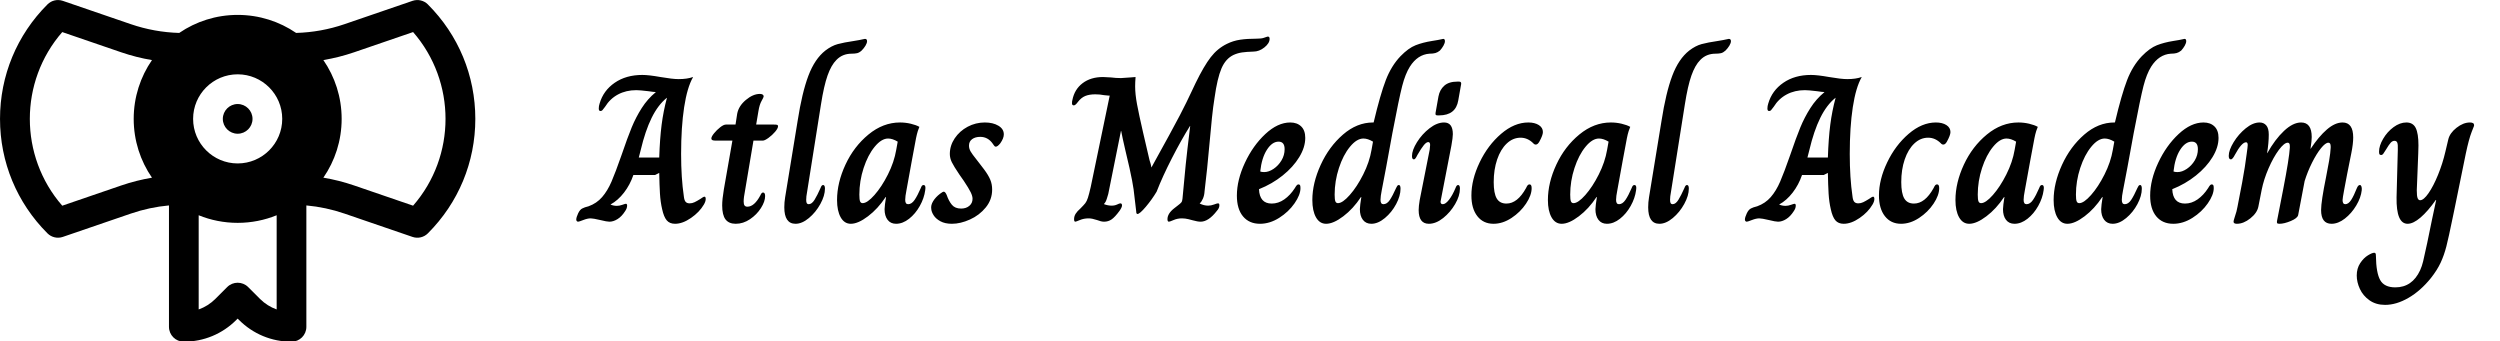
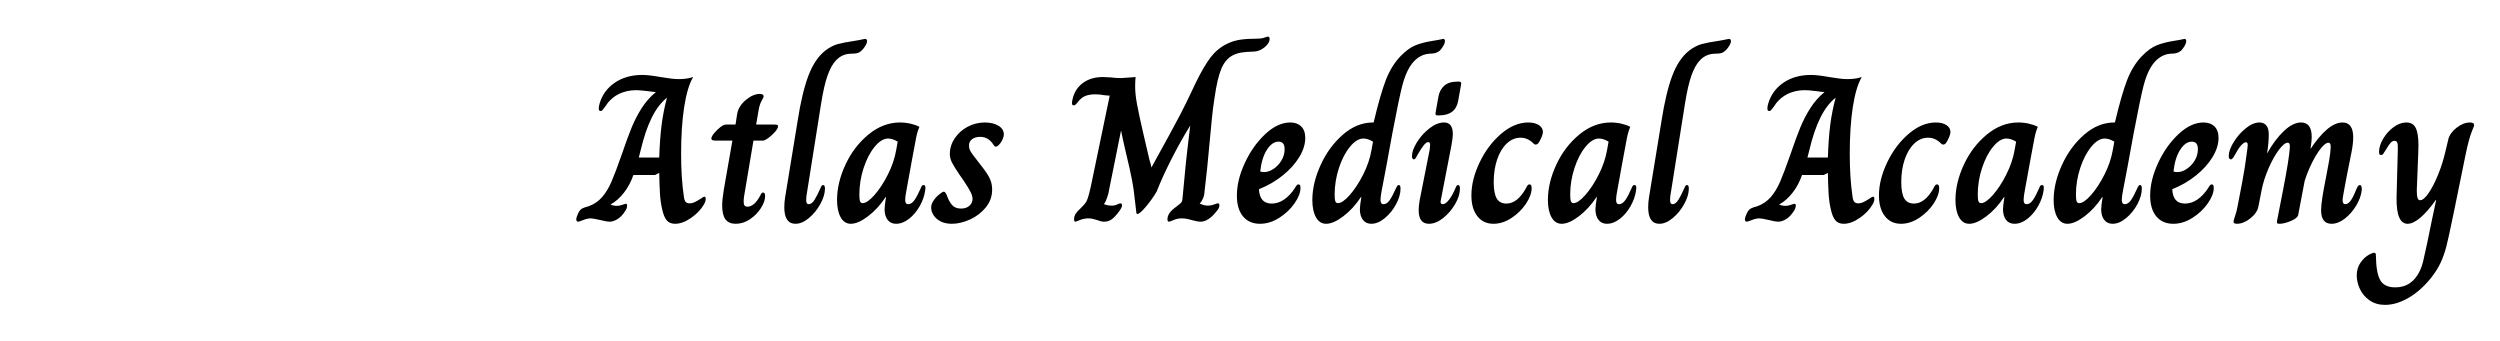
<svg xmlns="http://www.w3.org/2000/svg" baseProfile="full" height="28" version="1.1" viewBox="0 0 205 28" width="205">
  <defs />
  <g transform="translate(-0.811, -6.289)">
-     <path d="M 88.414,16.379 C 87.605,15.57 86.402,15.289 85.32,15.66 L 71.578,20.371 C 68.422,21.453 65.137,22.047 61.805,22.141 C 58.438,19.844 54.375,18.5 50,18.5 C 45.624,18.5 41.562,19.844 38.195,22.141 C 34.863,22.047 31.581,21.453 28.421,20.371 L 14.679,15.66 C 13.593,15.289 12.394,15.567 11.586,16.379 C 5.402,22.559 2,30.77 2,39.5 C 2,48.23 5.402,56.441 11.586,62.621 C 12.394,63.43 13.597,63.711 14.679,63.34 L 28.421,58.629 C 30.925,57.769 33.503,57.219 36.124,56.98 L 36.124,81.5 C 36.124,83.157 37.468,84.5 39.124,84.5 C 43.132,84.5 46.898,82.942 49.729,80.106 L 49.999,79.84 L 50.269,80.11 C 53.101,82.942 56.87,84.504 60.874,84.504 C 62.53,84.504 63.874,83.161 63.874,81.504 L 63.874,56.981 C 66.495,57.22 69.073,57.77 71.577,58.63 L 85.319,63.341 C 86.401,63.712 87.604,63.434 88.412,62.622 C 94.596,56.442 97.998,48.231 97.998,39.501 C 97.998,30.771 94.596,22.56 88.412,16.38 L 88.414,16.379 M 32.691,51.379 C 30.586,51.731 28.507,52.258 26.476,52.953 L 14.57,57.035 C 5.84,47.019 5.84,31.984 14.57,21.969 L 26.476,26.051 C 28.507,26.747 30.586,27.274 32.691,27.625 C 30.363,31.004 29,35.094 29,39.5 C 29,43.907 30.363,47.996 32.691,51.379 L 32.691,51.379 M 57.875,77.988 C 56.625,77.547 55.477,76.828 54.512,75.863 L 52.121,73.472 C 50.949,72.3 49.051,72.3 47.879,73.472 L 45.488,75.863 C 44.523,76.828 43.375,77.547 42.125,77.988 L 42.125,58.965 C 44.559,59.953 47.215,60.5 50.0,60.5 C 52.785,60.5 55.441,59.953 57.875,58.965 L 57.875,77.988 M 50.0,48.5 C 45.035,48.5 41.0,44.465 41.0,39.5 C 41.0,34.535 45.035,30.5 50.0,30.5 C 54.965,30.5 59.0,34.535 59.0,39.5 C 59.0,44.465 54.965,48.5 50.0,48.5 M 85.43,57.031 L 73.524,52.949 C 71.493,52.254 69.415,51.726 67.309,51.375 C 69.637,47.996 71.001,43.906 71.001,39.5 C 71.001,35.094 69.637,31.004 67.309,27.621 C 69.415,27.269 71.493,26.742 73.524,26.047 L 85.43,21.965 C 94.164,31.985 94.164,47.016 85.43,57.031 L 85.43,57.031 M 53,39.5 C 53,41.152 51.652,42.5 50,42.5 C 48.348,42.5 47,41.152 47,39.5 C 47,37.848 48.348,36.5 50,36.5 C 51.652,36.5 53,37.848 53,39.5" fill="rgb(0,0,0)" transform="scale(0.406)" />
-     <path d="M6.154 14.154Q6.017 13.573 5.974 12.872Q5.932 12.171 5.915 11.179L5.573 11.35H3.795Q3.521 12.154 3.026 12.795Q2.53 13.436 1.932 13.761V13.778Q2.171 13.88 2.444 13.88Q2.65 13.88 2.889 13.795Q3.128 13.709 3.179 13.709Q3.282 13.709 3.282 13.863Q3.282 14.085 3.111 14.325Q2.838 14.752 2.496 14.966Q2.154 15.179 1.829 15.179Q1.624 15.179 1.077 15.043Q0.496 14.906 0.291 14.906Q0.034 14.906 -0.316 15.043Q-0.667 15.179 -0.735 15.179Q-0.803 15.179 -0.846 15.128Q-0.889 15.077 -0.889 15.009Q-0.889 14.821 -0.735 14.496Q-0.581 14.171 -0.376 14.085Q-0.222 14 0.12 13.915Q0.786 13.675 1.231 13.162Q1.675 12.65 2.0 11.897Q2.325 11.145 2.821 9.726Q3.316 8.274 3.658 7.444Q4.0 6.615 4.479 5.863Q4.957 5.111 5.624 4.564V4.547Q5.47 4.547 5.026 4.479Q4.308 4.393 4.034 4.393Q3.197 4.393 2.538 4.744Q1.88 5.094 1.47 5.761Q1.316 5.966 1.256 6.034Q1.197 6.103 1.094 6.103Q0.957 6.103 0.957 5.897Q0.957 5.692 1.026 5.487Q1.333 4.427 2.265 3.786Q3.197 3.145 4.53 3.145Q5.06 3.145 6.017 3.316Q7.009 3.487 7.504 3.487Q8.205 3.487 8.684 3.316V3.333Q8.205 4.171 7.957 5.795Q7.709 7.419 7.709 9.624Q7.709 11.59 7.932 13.094Q7.966 13.419 8.077 13.547Q8.188 13.675 8.41 13.675Q8.615 13.675 8.812 13.581Q9.009 13.487 9.282 13.316Q9.538 13.128 9.624 13.128Q9.726 13.128 9.726 13.316Q9.726 13.521 9.573 13.778Q9.214 14.393 8.521 14.872Q7.829 15.35 7.214 15.35Q6.769 15.35 6.53 15.068Q6.291 14.786 6.154 14.154ZM5.915 9.915Q5.966 8.359 6.111 7.231Q6.256 6.103 6.547 5.026H6.53Q5.812 5.607 5.291 6.667Q4.769 7.726 4.393 9.316L4.239 9.915Z M11.077 13.846Q11.077 13.35 11.214 12.53L11.915 8.53H10.53Q10.342 8.53 10.265 8.487Q10.188 8.444 10.188 8.359Q10.188 8.205 10.41 7.932Q10.632 7.658 10.915 7.436Q11.197 7.214 11.385 7.214H12.171L12.308 6.325Q12.427 5.692 13.017 5.197Q13.607 4.701 14.171 4.701Q14.308 4.701 14.393 4.752Q14.479 4.803 14.479 4.906Q14.479 4.974 14.308 5.274Q14.137 5.573 14.051 6.103L13.863 7.214H15.316Q15.521 7.214 15.59 7.239Q15.658 7.265 15.658 7.35Q15.658 7.521 15.419 7.803Q15.179 8.085 14.872 8.308Q14.564 8.53 14.41 8.53H13.641L12.957 12.598Q12.838 13.197 12.838 13.521Q12.838 13.761 12.915 13.855Q12.991 13.949 13.145 13.949Q13.709 13.949 14.205 13.026Q14.256 12.906 14.308 12.846Q14.359 12.786 14.427 12.786Q14.598 12.786 14.598 13.077Q14.598 13.521 14.256 14.06Q13.915 14.598 13.359 14.974Q12.803 15.35 12.188 15.35Q11.624 15.35 11.35 14.991Q11.077 14.632 11.077 13.846Z M16.171 14Q16.171 13.59 16.239 13.179L17.265 6.906Q17.624 4.598 18.145 3.214Q18.667 1.829 19.538 1.145Q20.051 0.752 20.556 0.615Q21.06 0.479 21.88 0.359Q22.41 0.274 22.573 0.231Q22.735 0.188 22.786 0.188Q22.957 0.188 22.957 0.376Q22.957 0.53 22.829 0.744Q22.701 0.957 22.513 1.145Q22.325 1.316 22.145 1.359Q21.966 1.402 21.692 1.402Q20.94 1.402 20.444 1.915Q20.017 2.342 19.718 3.188Q19.419 4.034 19.179 5.556L17.983 13.094Q17.966 13.214 17.966 13.385Q17.966 13.59 18.017 13.667Q18.068 13.744 18.171 13.744Q18.427 13.744 18.65 13.385Q18.872 13.026 19.145 12.41Q19.179 12.308 19.231 12.239Q19.282 12.171 19.35 12.171Q19.504 12.171 19.504 12.462Q19.504 13.043 19.128 13.726Q18.752 14.41 18.188 14.88Q17.624 15.35 17.094 15.35Q16.171 15.35 16.171 14Z M20.496 13.402Q20.496 11.983 21.188 10.496Q21.88 9.009 23.077 8.026Q24.274 7.043 25.658 7.043Q26.103 7.043 26.538 7.145Q26.974 7.248 27.248 7.402Q27.094 7.778 27.043 8.017Q26.991 8.256 26.974 8.325Q26.855 8.94 26.624 10.197Q26.393 11.453 26.188 12.598Q26.085 13.111 26.085 13.385Q26.085 13.573 26.145 13.658Q26.205 13.744 26.325 13.744Q26.615 13.744 26.855 13.393Q27.094 13.043 27.368 12.41Q27.402 12.308 27.453 12.239Q27.504 12.171 27.59 12.171Q27.744 12.171 27.744 12.41Q27.744 12.53 27.726 12.598Q27.641 13.248 27.282 13.889Q26.923 14.53 26.402 14.94Q25.88 15.35 25.333 15.35Q24.889 15.35 24.641 15.026Q24.393 14.701 24.393 14.154Q24.393 14.017 24.427 13.744L24.513 13.162H24.479Q23.846 14.12 23.034 14.735Q22.222 15.35 21.624 15.35Q21.094 15.35 20.795 14.821Q20.496 14.291 20.496 13.402ZM25.35 9.282 25.47 8.615Q25.043 8.359 24.684 8.359Q24.137 8.359 23.581 9.034Q23.026 9.709 22.675 10.778Q22.325 11.846 22.325 12.957Q22.325 13.368 22.385 13.513Q22.444 13.658 22.598 13.658Q22.974 13.658 23.564 12.991Q24.154 12.325 24.667 11.308Q25.179 10.291 25.35 9.282Z M28.222 14.137Q28.171 13.829 28.376 13.496Q28.581 13.162 28.94 12.889Q29.162 12.718 29.248 12.718Q29.316 12.718 29.376 12.795Q29.436 12.872 29.487 12.991Q29.658 13.487 29.915 13.795Q30.171 14.103 30.667 14.103Q31.077 14.103 31.342 13.88Q31.607 13.658 31.607 13.299Q31.607 13.077 31.453 12.761Q31.299 12.444 30.889 11.829L30.53 11.316Q30.068 10.632 29.906 10.299Q29.744 9.966 29.744 9.624Q29.744 8.94 30.145 8.342Q30.547 7.744 31.205 7.393Q31.863 7.043 32.615 7.043Q33.282 7.043 33.726 7.308Q34.171 7.573 34.171 8.017Q34.171 8.342 33.88 8.752Q33.658 9.026 33.521 9.026Q33.453 9.026 33.419 8.991Q33.385 8.957 33.342 8.897Q33.299 8.838 33.265 8.786Q32.872 8.222 32.239 8.222Q31.829 8.222 31.573 8.41Q31.316 8.598 31.316 8.94Q31.316 9.197 31.453 9.427Q31.59 9.658 31.88 10.017L32.171 10.393L32.564 10.906Q32.906 11.368 33.06 11.735Q33.214 12.103 33.214 12.547Q33.214 13.368 32.692 14.009Q32.171 14.65 31.393 15.0Q30.615 15.35 29.915 15.35Q29.35 15.35 28.974 15.145Q28.598 14.94 28.419 14.658Q28.239 14.376 28.222 14.137Z  M39.932 14.974Q39.932 14.735 40.06 14.53Q40.188 14.325 40.462 14.085Q40.735 13.812 40.855 13.658Q40.974 13.504 41.068 13.214Q41.162 12.923 41.299 12.325L42.855 4.838H42.752Q42.667 4.838 42.393 4.803Q42.051 4.735 41.675 4.735Q41.179 4.735 40.846 4.872Q40.513 5.009 40.239 5.368Q40.154 5.487 40.068 5.564Q39.983 5.641 39.915 5.641Q39.761 5.641 39.761 5.47Q39.761 5.299 39.795 5.197Q39.966 4.325 40.632 3.821Q41.299 3.316 42.308 3.316Q42.513 3.316 42.957 3.35Q43.35 3.402 43.778 3.402Q43.932 3.402 44.547 3.35Q44.855 3.316 44.974 3.316Q44.94 3.761 44.94 4.085Q44.94 4.718 45.094 5.547Q45.248 6.376 45.59 7.863L46.12 10.137Q46.239 10.479 46.274 10.735Q48.034 7.556 48.607 6.453Q49.179 5.35 49.573 4.496Q49.778 4.085 49.897 3.812Q50.581 2.41 51.137 1.692Q51.692 0.974 52.462 0.598Q52.974 0.342 53.556 0.256Q54.137 0.171 54.906 0.171Q55.299 0.171 55.487 0.103Q55.607 0.068 55.692 0.034Q55.778 0.0 55.829 0.0Q55.966 0.0 55.966 0.188Q55.966 0.547 55.538 0.889Q55.111 1.231 54.632 1.231Q54.068 1.248 53.709 1.299Q53.35 1.35 53.009 1.504Q52.359 1.812 52.017 2.615Q51.675 3.419 51.453 5.009Q51.333 5.744 51.239 6.65Q51.145 7.556 51.06 8.53Q50.838 11.026 50.632 12.684Q50.615 13.009 50.504 13.274Q50.393 13.538 50.239 13.675V13.692Q50.581 13.863 50.923 13.863Q51.162 13.863 51.41 13.769Q51.658 13.675 51.726 13.675Q51.795 13.675 51.821 13.709Q51.846 13.744 51.846 13.846Q51.846 14.068 51.641 14.291Q50.957 15.179 50.308 15.179Q50.068 15.179 49.641 15.06Q49.59 15.043 49.316 14.974Q49.043 14.906 48.769 14.906Q48.41 14.906 48.094 15.043Q47.778 15.179 47.709 15.179Q47.59 15.179 47.59 14.974Q47.59 14.513 48.137 14.085L48.444 13.846Q48.65 13.692 48.726 13.598Q48.803 13.504 48.821 13.299L48.855 12.94Q49.128 9.966 49.231 9.188Q49.333 8.41 49.453 7.333H49.436Q48.718 8.479 47.949 9.983Q47.179 11.487 46.701 12.718Q46.325 13.35 45.821 13.949Q45.316 14.547 45.128 14.547Q45.077 14.547 45.051 14.487Q45.026 14.427 45.026 14.325Q44.889 13.094 44.812 12.521Q44.735 11.949 44.479 10.786Q44.359 10.274 44.128 9.282Q43.897 8.291 43.795 7.744L43.778 7.726L42.735 12.906Q42.718 12.957 42.624 13.274Q42.53 13.59 42.393 13.709V13.744Q42.718 13.863 43.009 13.863Q43.265 13.863 43.462 13.769Q43.658 13.675 43.726 13.675Q43.863 13.675 43.863 13.846Q43.863 14 43.658 14.291Q43.282 14.803 43.009 14.991Q42.735 15.179 42.393 15.179Q42.154 15.179 41.812 15.043Q41.402 14.906 41.128 14.906Q40.735 14.906 40.41 15.043Q40.085 15.179 40.034 15.179Q39.932 15.179 39.932 14.974Z M53.282 13.043Q53.282 11.761 53.94 10.35Q54.598 8.94 55.615 7.991Q56.632 7.043 57.658 7.043Q58.222 7.043 58.556 7.368Q58.889 7.692 58.889 8.308Q58.889 9.077 58.393 9.889Q57.897 10.701 57.034 11.393Q56.171 12.085 55.094 12.513Q55.145 13.692 56.137 13.692Q56.684 13.692 57.171 13.35Q57.658 13.009 58.034 12.427Q58.12 12.274 58.188 12.197Q58.256 12.12 58.325 12.12Q58.427 12.12 58.462 12.188Q58.496 12.256 58.496 12.427Q58.496 12.974 58.009 13.675Q57.521 14.376 56.752 14.863Q55.983 15.35 55.179 15.35Q54.291 15.35 53.786 14.744Q53.282 14.137 53.282 13.043ZM57.197 9.231Q57.197 8.615 56.701 8.615Q56.171 8.615 55.744 9.282Q55.316 9.949 55.197 11.06Q55.299 11.111 55.521 11.111Q55.897 11.111 56.291 10.846Q56.684 10.581 56.94 10.154Q57.197 9.726 57.197 9.231Z M59.47 13.402Q59.47 12.017 60.154 10.521Q60.838 9.026 61.983 8.034Q63.128 7.043 64.444 7.043H64.496Q65.043 4.735 65.496 3.564Q65.949 2.393 66.701 1.607Q67.35 0.94 67.94 0.709Q68.53 0.479 69.282 0.359Q69.829 0.274 70.0 0.231Q70.171 0.188 70.205 0.188Q70.342 0.188 70.342 0.376Q70.342 0.53 70.222 0.744Q70.103 0.957 69.932 1.145Q69.744 1.299 69.556 1.35Q69.368 1.402 69.077 1.402Q68.103 1.47 67.47 2.462Q67.094 3.06 66.838 4.051Q66.581 5.043 66.034 7.915Q66.034 7.966 65.521 10.718Q65.197 12.41 65.162 12.598Q65.06 13.111 65.06 13.385Q65.06 13.573 65.12 13.658Q65.179 13.744 65.299 13.744Q65.59 13.744 65.821 13.402Q66.051 13.06 66.342 12.41Q66.359 12.393 66.393 12.316Q66.427 12.239 66.47 12.205Q66.513 12.171 66.564 12.171Q66.701 12.171 66.701 12.479Q66.701 13.06 66.342 13.735Q65.983 14.41 65.419 14.88Q64.855 15.35 64.308 15.35Q63.863 15.35 63.615 15.026Q63.368 14.701 63.368 14.154Q63.368 14.017 63.402 13.744L63.487 13.162H63.453Q62.821 14.12 62.009 14.735Q61.197 15.35 60.598 15.35Q60.068 15.35 59.769 14.821Q59.47 14.291 59.47 13.402ZM64.325 9.282 64.444 8.615Q64.017 8.359 63.658 8.359Q63.111 8.359 62.556 9.034Q62.0 9.709 61.65 10.778Q61.299 11.846 61.299 12.957Q61.299 13.368 61.359 13.513Q61.419 13.658 61.573 13.658Q61.949 13.658 62.538 12.991Q63.128 12.325 63.641 11.308Q64.154 10.291 64.325 9.282Z M69.573 6.256 69.812 4.906Q69.915 4.359 70.291 4.026Q70.667 3.692 71.368 3.692H71.504Q71.692 3.692 71.675 3.88L71.436 5.231Q71.231 6.462 69.863 6.462H69.744Q69.624 6.462 69.59 6.419Q69.556 6.376 69.573 6.256ZM68.188 14.222Q68.188 13.915 68.274 13.402L69.094 9.265Q69.128 8.957 69.128 8.889Q69.128 8.65 68.974 8.65Q68.821 8.65 68.615 8.897Q68.41 9.145 68.085 9.709Q68.068 9.744 68.009 9.855Q67.949 9.966 67.897 10.017Q67.846 10.068 67.795 10.068Q67.641 10.068 67.641 9.795Q67.641 9.316 68.051 8.658Q68.462 8.0 69.077 7.521Q69.692 7.043 70.274 7.043Q70.991 7.043 70.991 8.0Q70.991 8.274 70.872 8.94L70.017 13.35Q69.983 13.487 69.983 13.538Q69.983 13.744 70.171 13.744Q70.393 13.744 70.675 13.385Q70.957 13.026 71.214 12.41Q71.299 12.171 71.419 12.171Q71.573 12.171 71.573 12.462Q71.573 13.06 71.179 13.735Q70.786 14.41 70.197 14.88Q69.607 15.35 69.026 15.35Q68.188 15.35 68.188 14.222Z M72.513 13.026Q72.513 11.726 73.188 10.316Q73.863 8.906 74.949 7.974Q76.034 7.043 77.179 7.043Q77.709 7.043 78.043 7.256Q78.376 7.47 78.376 7.829Q78.376 8.085 78.085 8.615Q77.949 8.855 77.795 8.855Q77.675 8.855 77.59 8.752Q77.128 8.291 76.547 8.291Q75.915 8.291 75.41 8.769Q74.906 9.248 74.624 10.077Q74.342 10.906 74.342 11.932Q74.342 12.855 74.59 13.274Q74.838 13.692 75.385 13.692Q76.291 13.692 76.991 12.427Q77.077 12.239 77.137 12.179Q77.197 12.12 77.282 12.12Q77.453 12.12 77.453 12.427Q77.453 13.009 76.991 13.701Q76.53 14.393 75.803 14.872Q75.077 15.35 74.325 15.35Q73.487 15.35 73.0 14.726Q72.513 14.103 72.513 13.026Z M78.786 13.402Q78.786 11.983 79.479 10.496Q80.171 9.009 81.368 8.026Q82.564 7.043 83.949 7.043Q84.393 7.043 84.829 7.145Q85.265 7.248 85.538 7.402Q85.385 7.778 85.333 8.017Q85.282 8.256 85.265 8.325Q85.145 8.94 84.915 10.197Q84.684 11.453 84.479 12.598Q84.376 13.111 84.376 13.385Q84.376 13.573 84.436 13.658Q84.496 13.744 84.615 13.744Q84.906 13.744 85.145 13.393Q85.385 13.043 85.658 12.41Q85.692 12.308 85.744 12.239Q85.795 12.171 85.88 12.171Q86.034 12.171 86.034 12.41Q86.034 12.53 86.017 12.598Q85.932 13.248 85.573 13.889Q85.214 14.53 84.692 14.94Q84.171 15.35 83.624 15.35Q83.179 15.35 82.932 15.026Q82.684 14.701 82.684 14.154Q82.684 14.017 82.718 13.744L82.803 13.162H82.769Q82.137 14.12 81.325 14.735Q80.513 15.35 79.915 15.35Q79.385 15.35 79.085 14.821Q78.786 14.291 78.786 13.402ZM83.641 9.282 83.761 8.615Q83.333 8.359 82.974 8.359Q82.427 8.359 81.872 9.034Q81.316 9.709 80.966 10.778Q80.615 11.846 80.615 12.957Q80.615 13.368 80.675 13.513Q80.735 13.658 80.889 13.658Q81.265 13.658 81.855 12.991Q82.444 12.325 82.957 11.308Q83.47 10.291 83.641 9.282Z M87.009 14Q87.009 13.59 87.077 13.179L88.103 6.906Q88.462 4.598 88.983 3.214Q89.504 1.829 90.376 1.145Q90.889 0.752 91.393 0.615Q91.897 0.479 92.718 0.359Q93.248 0.274 93.41 0.231Q93.573 0.188 93.624 0.188Q93.795 0.188 93.795 0.376Q93.795 0.53 93.667 0.744Q93.538 0.957 93.35 1.145Q93.162 1.316 92.983 1.359Q92.803 1.402 92.53 1.402Q91.778 1.402 91.282 1.915Q90.855 2.342 90.556 3.188Q90.256 4.034 90.017 5.556L88.821 13.094Q88.803 13.214 88.803 13.385Q88.803 13.59 88.855 13.667Q88.906 13.744 89.009 13.744Q89.265 13.744 89.487 13.385Q89.709 13.026 89.983 12.41Q90.017 12.308 90.068 12.239Q90.12 12.171 90.188 12.171Q90.342 12.171 90.342 12.462Q90.342 13.043 89.966 13.726Q89.59 14.41 89.026 14.88Q88.462 15.35 87.932 15.35Q87.009 15.35 87.009 14Z  M101.983 14.154Q101.846 13.573 101.803 12.872Q101.761 12.171 101.744 11.179L101.402 11.35H99.624Q99.35 12.154 98.855 12.795Q98.359 13.436 97.761 13.761V13.778Q98 13.88 98.274 13.88Q98.479 13.88 98.718 13.795Q98.957 13.709 99.009 13.709Q99.111 13.709 99.111 13.863Q99.111 14.085 98.94 14.325Q98.667 14.752 98.325 14.966Q97.983 15.179 97.658 15.179Q97.453 15.179 96.906 15.043Q96.325 14.906 96.12 14.906Q95.863 14.906 95.513 15.043Q95.162 15.179 95.094 15.179Q95.026 15.179 94.983 15.128Q94.94 15.077 94.94 15.009Q94.94 14.821 95.094 14.496Q95.248 14.171 95.453 14.085Q95.607 14 95.949 13.915Q96.615 13.675 97.06 13.162Q97.504 12.65 97.829 11.897Q98.154 11.145 98.65 9.726Q99.145 8.274 99.487 7.444Q99.829 6.615 100.308 5.863Q100.786 5.111 101.453 4.564V4.547Q101.299 4.547 100.855 4.479Q100.137 4.393 99.863 4.393Q99.026 4.393 98.368 4.744Q97.709 5.094 97.299 5.761Q97.145 5.966 97.085 6.034Q97.026 6.103 96.923 6.103Q96.786 6.103 96.786 5.897Q96.786 5.692 96.855 5.487Q97.162 4.427 98.094 3.786Q99.026 3.145 100.359 3.145Q100.889 3.145 101.846 3.316Q102.838 3.487 103.333 3.487Q104.034 3.487 104.513 3.316V3.333Q104.034 4.171 103.786 5.795Q103.538 7.419 103.538 9.624Q103.538 11.59 103.761 13.094Q103.795 13.419 103.906 13.547Q104.017 13.675 104.239 13.675Q104.444 13.675 104.641 13.581Q104.838 13.487 105.111 13.316Q105.368 13.128 105.453 13.128Q105.556 13.128 105.556 13.316Q105.556 13.521 105.402 13.778Q105.043 14.393 104.35 14.872Q103.658 15.35 103.043 15.35Q102.598 15.35 102.359 15.068Q102.12 14.786 101.983 14.154ZM101.744 9.915Q101.795 8.359 101.94 7.231Q102.085 6.103 102.376 5.026H102.359Q101.641 5.607 101.12 6.667Q100.598 7.726 100.222 9.316L100.068 9.915Z M105.932 13.026Q105.932 11.726 106.607 10.316Q107.282 8.906 108.368 7.974Q109.453 7.043 110.598 7.043Q111.128 7.043 111.462 7.256Q111.795 7.47 111.795 7.829Q111.795 8.085 111.504 8.615Q111.368 8.855 111.214 8.855Q111.094 8.855 111.009 8.752Q110.547 8.291 109.966 8.291Q109.333 8.291 108.829 8.769Q108.325 9.248 108.043 10.077Q107.761 10.906 107.761 11.932Q107.761 12.855 108.009 13.274Q108.256 13.692 108.803 13.692Q109.709 13.692 110.41 12.427Q110.496 12.239 110.556 12.179Q110.615 12.12 110.701 12.12Q110.872 12.12 110.872 12.427Q110.872 13.009 110.41 13.701Q109.949 14.393 109.222 14.872Q108.496 15.35 107.744 15.35Q106.906 15.35 106.419 14.726Q105.932 14.103 105.932 13.026Z M112.205 13.402Q112.205 11.983 112.897 10.496Q113.59 9.009 114.786 8.026Q115.983 7.043 117.368 7.043Q117.812 7.043 118.248 7.145Q118.684 7.248 118.957 7.402Q118.803 7.778 118.752 8.017Q118.701 8.256 118.684 8.325Q118.564 8.94 118.333 10.197Q118.103 11.453 117.897 12.598Q117.795 13.111 117.795 13.385Q117.795 13.573 117.855 13.658Q117.915 13.744 118.034 13.744Q118.325 13.744 118.564 13.393Q118.803 13.043 119.077 12.41Q119.111 12.308 119.162 12.239Q119.214 12.171 119.299 12.171Q119.453 12.171 119.453 12.41Q119.453 12.53 119.436 12.598Q119.35 13.248 118.991 13.889Q118.632 14.53 118.111 14.94Q117.59 15.35 117.043 15.35Q116.598 15.35 116.35 15.026Q116.103 14.701 116.103 14.154Q116.103 14.017 116.137 13.744L116.222 13.162H116.188Q115.556 14.12 114.744 14.735Q113.932 15.35 113.333 15.35Q112.803 15.35 112.504 14.821Q112.205 14.291 112.205 13.402ZM117.06 9.282 117.179 8.615Q116.752 8.359 116.393 8.359Q115.846 8.359 115.291 9.034Q114.735 9.709 114.385 10.778Q114.034 11.846 114.034 12.957Q114.034 13.368 114.094 13.513Q114.154 13.658 114.308 13.658Q114.684 13.658 115.274 12.991Q115.863 12.325 116.376 11.308Q116.889 10.291 117.06 9.282Z M120.256 13.402Q120.256 12.017 120.94 10.521Q121.624 9.026 122.769 8.034Q123.915 7.043 125.231 7.043H125.282Q125.829 4.735 126.282 3.564Q126.735 2.393 127.487 1.607Q128.137 0.94 128.726 0.709Q129.316 0.479 130.068 0.359Q130.615 0.274 130.786 0.231Q130.957 0.188 130.991 0.188Q131.128 0.188 131.128 0.376Q131.128 0.53 131.009 0.744Q130.889 0.957 130.718 1.145Q130.53 1.299 130.342 1.35Q130.154 1.402 129.863 1.402Q128.889 1.47 128.256 2.462Q127.88 3.06 127.624 4.051Q127.368 5.043 126.821 7.915Q126.821 7.966 126.308 10.718Q125.983 12.41 125.949 12.598Q125.846 13.111 125.846 13.385Q125.846 13.573 125.906 13.658Q125.966 13.744 126.085 13.744Q126.376 13.744 126.607 13.402Q126.838 13.06 127.128 12.41Q127.145 12.393 127.179 12.316Q127.214 12.239 127.256 12.205Q127.299 12.171 127.35 12.171Q127.487 12.171 127.487 12.479Q127.487 13.06 127.128 13.735Q126.769 14.41 126.205 14.88Q125.641 15.35 125.094 15.35Q124.65 15.35 124.402 15.026Q124.154 14.701 124.154 14.154Q124.154 14.017 124.188 13.744L124.274 13.162H124.239Q123.607 14.12 122.795 14.735Q121.983 15.35 121.385 15.35Q120.855 15.35 120.556 14.821Q120.256 14.291 120.256 13.402ZM125.111 9.282 125.231 8.615Q124.803 8.359 124.444 8.359Q123.897 8.359 123.342 9.034Q122.786 9.709 122.436 10.778Q122.085 11.846 122.085 12.957Q122.085 13.368 122.145 13.513Q122.205 13.658 122.359 13.658Q122.735 13.658 123.325 12.991Q123.915 12.325 124.427 11.308Q124.94 10.291 125.111 9.282Z M128.171 13.043Q128.171 11.761 128.829 10.35Q129.487 8.94 130.504 7.991Q131.521 7.043 132.547 7.043Q133.111 7.043 133.444 7.368Q133.778 7.692 133.778 8.308Q133.778 9.077 133.282 9.889Q132.786 10.701 131.923 11.393Q131.06 12.085 129.983 12.513Q130.034 13.692 131.026 13.692Q131.573 13.692 132.06 13.35Q132.547 13.009 132.923 12.427Q133.009 12.274 133.077 12.197Q133.145 12.12 133.214 12.12Q133.316 12.12 133.35 12.188Q133.385 12.256 133.385 12.427Q133.385 12.974 132.897 13.675Q132.41 14.376 131.641 14.863Q130.872 15.35 130.068 15.35Q129.179 15.35 128.675 14.744Q128.171 14.137 128.171 13.043ZM132.085 9.231Q132.085 8.615 131.59 8.615Q131.06 8.615 130.632 9.282Q130.205 9.949 130.085 11.06Q130.188 11.111 130.41 11.111Q130.786 11.111 131.179 10.846Q131.573 10.581 131.829 10.154Q132.085 9.726 132.085 9.231Z M135.009 15.179Q135.009 15.094 135.094 14.838Q135.282 14.291 135.333 13.949Q135.47 13.299 135.718 11.949Q135.966 10.598 136.085 9.624Q136.171 9.026 136.171 8.889Q136.171 8.667 136.034 8.667Q135.675 8.667 135.111 9.709Q135.043 9.846 134.957 9.957Q134.872 10.068 134.786 10.068Q134.615 10.068 134.615 9.778Q134.615 9.316 135.017 8.658Q135.419 8.0 136.009 7.521Q136.598 7.043 137.145 7.043Q137.487 7.043 137.692 7.282Q137.897 7.521 137.897 8.034Q137.897 8.701 137.761 9.556H137.778Q138.41 8.427 139.145 7.735Q139.88 7.043 140.547 7.043Q141.419 7.043 141.419 8.239Q141.419 8.547 141.333 9.094L141.316 9.197H141.333Q142.0 8.188 142.667 7.615Q143.333 7.043 143.949 7.043Q144.821 7.043 144.821 8.274Q144.821 8.786 144.667 9.556Q144.376 11.026 144.325 11.265Q144.222 11.812 144.085 12.538Q143.949 13.265 143.949 13.402Q143.949 13.744 144.171 13.744Q144.427 13.744 144.65 13.402Q144.872 13.06 145.128 12.41Q145.231 12.171 145.368 12.171Q145.453 12.171 145.496 12.291Q145.538 12.41 145.521 12.598Q145.453 13.214 145.068 13.855Q144.684 14.496 144.137 14.923Q143.59 15.35 143.043 15.35Q142.188 15.35 142.188 14.222Q142.188 13.521 142.598 11.504Q142.735 10.838 142.846 10.179Q142.957 9.521 142.974 9.111V9.009Q142.974 8.701 142.786 8.701Q142.547 8.701 142.179 9.154Q141.812 9.607 141.444 10.342Q141.077 11.077 140.838 11.846L140.308 14.632Q140.256 14.889 139.709 15.12Q139.162 15.35 138.769 15.35Q138.615 15.35 138.581 15.291Q138.547 15.231 138.581 15.077Q138.598 15.009 139.085 12.496Q139.573 9.983 139.624 9.111V8.974Q139.624 8.701 139.453 8.701Q139.162 8.701 138.718 9.299Q138.274 9.897 137.88 10.803Q137.487 11.709 137.316 12.564L137.043 13.949Q136.94 14.462 136.385 14.906Q135.829 15.35 135.282 15.35Q135.009 15.35 135.009 15.179Z M145.111 19.59Q145.111 19.009 145.393 18.581Q145.675 18.154 146.026 17.94Q146.376 17.726 146.547 17.726Q146.615 17.726 146.65 17.778Q146.684 17.829 146.684 18.0Q146.701 19.368 147.034 19.966Q147.368 20.564 148.274 20.564Q149.658 20.564 150.308 19.162Q150.462 18.821 150.556 18.427Q150.65 18.034 150.889 16.923L151.282 15.009L151.624 13.402H151.59Q150.94 14.325 150.342 14.838Q149.744 15.35 149.282 15.35Q148.342 15.35 148.376 13.179L148.479 9.282Q148.496 8.855 148.436 8.701Q148.376 8.547 148.205 8.547Q148.034 8.547 147.889 8.709Q147.744 8.872 147.521 9.248Q147.35 9.521 147.282 9.615Q147.214 9.709 147.111 9.709Q147.009 9.709 146.974 9.65Q146.94 9.59 146.94 9.436Q146.94 8.957 147.274 8.385Q147.607 7.812 148.128 7.427Q148.65 7.043 149.179 7.043Q149.726 7.043 149.949 7.496Q150.171 7.949 150.171 8.923Q150.171 9.35 150.154 9.59L150.068 11.761Q150.034 12.444 150.034 12.598Q150.034 13.077 150.103 13.248Q150.171 13.419 150.308 13.419Q150.598 13.419 151.0 12.838Q151.402 12.256 151.778 11.333Q152.154 10.41 152.376 9.453L152.615 8.444Q152.735 7.915 153.291 7.479Q153.846 7.043 154.393 7.043Q154.735 7.043 154.735 7.265Q154.735 7.333 154.667 7.479Q154.598 7.624 154.53 7.829Q154.308 8.393 154.051 9.607L153.145 14.051L152.974 14.872Q152.65 16.462 152.462 17.197Q152.274 17.932 151.991 18.538Q151.709 19.145 151.197 19.795Q150.342 20.855 149.35 21.427Q148.359 22.0 147.436 22.0Q146.684 22.0 146.154 21.624Q145.624 21.248 145.368 20.692Q145.111 20.137 145.111 19.59Z " fill="rgb(0,0,0)" transform="translate(48.953, 9.289)" />
+     <path d="M6.154 14.154Q6.017 13.573 5.974 12.872Q5.932 12.171 5.915 11.179L5.573 11.35H3.795Q3.521 12.154 3.026 12.795Q2.53 13.436 1.932 13.761V13.778Q2.171 13.88 2.444 13.88Q2.65 13.88 2.889 13.795Q3.128 13.709 3.179 13.709Q3.282 13.709 3.282 13.863Q3.282 14.085 3.111 14.325Q2.838 14.752 2.496 14.966Q2.154 15.179 1.829 15.179Q1.624 15.179 1.077 15.043Q0.496 14.906 0.291 14.906Q0.034 14.906 -0.316 15.043Q-0.667 15.179 -0.735 15.179Q-0.803 15.179 -0.846 15.128Q-0.889 15.077 -0.889 15.009Q-0.889 14.821 -0.735 14.496Q-0.581 14.171 -0.376 14.085Q-0.222 14 0.12 13.915Q0.786 13.675 1.231 13.162Q1.675 12.65 2.0 11.897Q2.325 11.145 2.821 9.726Q3.316 8.274 3.658 7.444Q4.0 6.615 4.479 5.863Q4.957 5.111 5.624 4.564V4.547Q5.47 4.547 5.026 4.479Q4.308 4.393 4.034 4.393Q3.197 4.393 2.538 4.744Q1.88 5.094 1.47 5.761Q1.316 5.966 1.256 6.034Q1.197 6.103 1.094 6.103Q0.957 6.103 0.957 5.897Q0.957 5.692 1.026 5.487Q1.333 4.427 2.265 3.786Q3.197 3.145 4.53 3.145Q5.06 3.145 6.017 3.316Q7.009 3.487 7.504 3.487Q8.205 3.487 8.684 3.316V3.333Q8.205 4.171 7.957 5.795Q7.709 7.419 7.709 9.624Q7.709 11.59 7.932 13.094Q7.966 13.419 8.077 13.547Q8.188 13.675 8.41 13.675Q8.615 13.675 8.812 13.581Q9.009 13.487 9.282 13.316Q9.538 13.128 9.624 13.128Q9.726 13.128 9.726 13.316Q9.726 13.521 9.573 13.778Q9.214 14.393 8.521 14.872Q7.829 15.35 7.214 15.35Q6.769 15.35 6.53 15.068Q6.291 14.786 6.154 14.154ZM5.915 9.915Q5.966 8.359 6.111 7.231Q6.256 6.103 6.547 5.026H6.53Q5.812 5.607 5.291 6.667Q4.769 7.726 4.393 9.316L4.239 9.915Z M11.077 13.846Q11.077 13.35 11.214 12.53L11.915 8.53H10.53Q10.342 8.53 10.265 8.487Q10.188 8.444 10.188 8.359Q10.188 8.205 10.41 7.932Q10.632 7.658 10.915 7.436Q11.197 7.214 11.385 7.214H12.171L12.308 6.325Q12.427 5.692 13.017 5.197Q13.607 4.701 14.171 4.701Q14.308 4.701 14.393 4.752Q14.479 4.803 14.479 4.906Q14.479 4.974 14.308 5.274Q14.137 5.573 14.051 6.103L13.863 7.214H15.316Q15.521 7.214 15.59 7.239Q15.658 7.265 15.658 7.35Q15.658 7.521 15.419 7.803Q15.179 8.085 14.872 8.308Q14.564 8.53 14.41 8.53H13.641L12.957 12.598Q12.838 13.197 12.838 13.521Q12.838 13.761 12.915 13.855Q12.991 13.949 13.145 13.949Q13.709 13.949 14.205 13.026Q14.256 12.906 14.308 12.846Q14.359 12.786 14.427 12.786Q14.598 12.786 14.598 13.077Q14.598 13.521 14.256 14.06Q13.915 14.598 13.359 14.974Q12.803 15.35 12.188 15.35Q11.624 15.35 11.35 14.991Q11.077 14.632 11.077 13.846Z M16.171 14Q16.171 13.59 16.239 13.179L17.265 6.906Q17.624 4.598 18.145 3.214Q18.667 1.829 19.538 1.145Q20.051 0.752 20.556 0.615Q21.06 0.479 21.88 0.359Q22.41 0.274 22.573 0.231Q22.735 0.188 22.786 0.188Q22.957 0.188 22.957 0.376Q22.957 0.53 22.829 0.744Q22.701 0.957 22.513 1.145Q22.325 1.316 22.145 1.359Q21.966 1.402 21.692 1.402Q20.94 1.402 20.444 1.915Q20.017 2.342 19.718 3.188Q19.419 4.034 19.179 5.556L17.983 13.094Q17.966 13.214 17.966 13.385Q17.966 13.59 18.017 13.667Q18.068 13.744 18.171 13.744Q18.427 13.744 18.65 13.385Q18.872 13.026 19.145 12.41Q19.179 12.308 19.231 12.239Q19.282 12.171 19.35 12.171Q19.504 12.171 19.504 12.462Q19.504 13.043 19.128 13.726Q18.752 14.41 18.188 14.88Q17.624 15.35 17.094 15.35Q16.171 15.35 16.171 14Z M20.496 13.402Q20.496 11.983 21.188 10.496Q21.88 9.009 23.077 8.026Q24.274 7.043 25.658 7.043Q26.103 7.043 26.538 7.145Q26.974 7.248 27.248 7.402Q27.094 7.778 27.043 8.017Q26.991 8.256 26.974 8.325Q26.855 8.94 26.624 10.197Q26.393 11.453 26.188 12.598Q26.085 13.111 26.085 13.385Q26.085 13.573 26.145 13.658Q26.205 13.744 26.325 13.744Q26.615 13.744 26.855 13.393Q27.094 13.043 27.368 12.41Q27.402 12.308 27.453 12.239Q27.504 12.171 27.59 12.171Q27.744 12.171 27.744 12.41Q27.744 12.53 27.726 12.598Q27.641 13.248 27.282 13.889Q26.923 14.53 26.402 14.94Q25.88 15.35 25.333 15.35Q24.889 15.35 24.641 15.026Q24.393 14.701 24.393 14.154Q24.393 14.017 24.427 13.744L24.513 13.162H24.479Q23.846 14.12 23.034 14.735Q22.222 15.35 21.624 15.35Q21.094 15.35 20.795 14.821Q20.496 14.291 20.496 13.402ZM25.35 9.282 25.47 8.615Q25.043 8.359 24.684 8.359Q24.137 8.359 23.581 9.034Q23.026 9.709 22.675 10.778Q22.325 11.846 22.325 12.957Q22.325 13.368 22.385 13.513Q22.444 13.658 22.598 13.658Q22.974 13.658 23.564 12.991Q24.154 12.325 24.667 11.308Q25.179 10.291 25.35 9.282Z M28.222 14.137Q28.171 13.829 28.376 13.496Q28.581 13.162 28.94 12.889Q29.162 12.718 29.248 12.718Q29.316 12.718 29.376 12.795Q29.436 12.872 29.487 12.991Q29.658 13.487 29.915 13.795Q30.171 14.103 30.667 14.103Q31.077 14.103 31.342 13.88Q31.607 13.658 31.607 13.299Q31.607 13.077 31.453 12.761Q31.299 12.444 30.889 11.829L30.53 11.316Q30.068 10.632 29.906 10.299Q29.744 9.966 29.744 9.624Q29.744 8.94 30.145 8.342Q30.547 7.744 31.205 7.393Q31.863 7.043 32.615 7.043Q33.282 7.043 33.726 7.308Q34.171 7.573 34.171 8.017Q34.171 8.342 33.88 8.752Q33.658 9.026 33.521 9.026Q33.453 9.026 33.419 8.991Q33.385 8.957 33.342 8.897Q33.299 8.838 33.265 8.786Q32.872 8.222 32.239 8.222Q31.829 8.222 31.573 8.41Q31.316 8.598 31.316 8.94Q31.316 9.197 31.453 9.427Q31.59 9.658 31.88 10.017L32.171 10.393L32.564 10.906Q32.906 11.368 33.06 11.735Q33.214 12.103 33.214 12.547Q33.214 13.368 32.692 14.009Q32.171 14.65 31.393 15.0Q30.615 15.35 29.915 15.35Q29.35 15.35 28.974 15.145Q28.598 14.94 28.419 14.658Q28.239 14.376 28.222 14.137Z  M39.932 14.974Q39.932 14.735 40.06 14.53Q40.188 14.325 40.462 14.085Q40.735 13.812 40.855 13.658Q40.974 13.504 41.068 13.214Q41.162 12.923 41.299 12.325L42.855 4.838H42.752Q42.667 4.838 42.393 4.803Q42.051 4.735 41.675 4.735Q41.179 4.735 40.846 4.872Q40.513 5.009 40.239 5.368Q40.154 5.487 40.068 5.564Q39.983 5.641 39.915 5.641Q39.761 5.641 39.761 5.47Q39.761 5.299 39.795 5.197Q39.966 4.325 40.632 3.821Q41.299 3.316 42.308 3.316Q42.513 3.316 42.957 3.35Q43.35 3.402 43.778 3.402Q43.932 3.402 44.547 3.35Q44.855 3.316 44.974 3.316Q44.94 3.761 44.94 4.085Q44.94 4.718 45.094 5.547Q45.248 6.376 45.59 7.863L46.12 10.137Q46.239 10.479 46.274 10.735Q48.034 7.556 48.607 6.453Q49.179 5.35 49.573 4.496Q49.778 4.085 49.897 3.812Q50.581 2.41 51.137 1.692Q51.692 0.974 52.462 0.598Q52.974 0.342 53.556 0.256Q54.137 0.171 54.906 0.171Q55.299 0.171 55.487 0.103Q55.607 0.068 55.692 0.034Q55.778 0.0 55.829 0.0Q55.966 0.0 55.966 0.188Q55.966 0.547 55.538 0.889Q55.111 1.231 54.632 1.231Q54.068 1.248 53.709 1.299Q53.35 1.35 53.009 1.504Q52.359 1.812 52.017 2.615Q51.675 3.419 51.453 5.009Q51.333 5.744 51.239 6.65Q51.145 7.556 51.06 8.53Q50.838 11.026 50.632 12.684Q50.615 13.009 50.504 13.274Q50.393 13.538 50.239 13.675V13.692Q50.581 13.863 50.923 13.863Q51.162 13.863 51.41 13.769Q51.658 13.675 51.726 13.675Q51.795 13.675 51.821 13.709Q51.846 13.744 51.846 13.846Q51.846 14.068 51.641 14.291Q50.957 15.179 50.308 15.179Q50.068 15.179 49.641 15.06Q49.59 15.043 49.316 14.974Q49.043 14.906 48.769 14.906Q48.41 14.906 48.094 15.043Q47.778 15.179 47.709 15.179Q47.59 15.179 47.59 14.974Q47.59 14.513 48.137 14.085L48.444 13.846Q48.65 13.692 48.726 13.598Q48.803 13.504 48.821 13.299L48.855 12.94Q49.128 9.966 49.231 9.188Q49.333 8.41 49.453 7.333H49.436Q48.718 8.479 47.949 9.983Q47.179 11.487 46.701 12.718Q46.325 13.35 45.821 13.949Q45.316 14.547 45.128 14.547Q45.077 14.547 45.051 14.487Q45.026 14.427 45.026 14.325Q44.889 13.094 44.812 12.521Q44.735 11.949 44.479 10.786Q44.359 10.274 44.128 9.282Q43.897 8.291 43.795 7.744L43.778 7.726L42.735 12.906Q42.53 13.59 42.393 13.709V13.744Q42.718 13.863 43.009 13.863Q43.265 13.863 43.462 13.769Q43.658 13.675 43.726 13.675Q43.863 13.675 43.863 13.846Q43.863 14 43.658 14.291Q43.282 14.803 43.009 14.991Q42.735 15.179 42.393 15.179Q42.154 15.179 41.812 15.043Q41.402 14.906 41.128 14.906Q40.735 14.906 40.41 15.043Q40.085 15.179 40.034 15.179Q39.932 15.179 39.932 14.974Z M53.282 13.043Q53.282 11.761 53.94 10.35Q54.598 8.94 55.615 7.991Q56.632 7.043 57.658 7.043Q58.222 7.043 58.556 7.368Q58.889 7.692 58.889 8.308Q58.889 9.077 58.393 9.889Q57.897 10.701 57.034 11.393Q56.171 12.085 55.094 12.513Q55.145 13.692 56.137 13.692Q56.684 13.692 57.171 13.35Q57.658 13.009 58.034 12.427Q58.12 12.274 58.188 12.197Q58.256 12.12 58.325 12.12Q58.427 12.12 58.462 12.188Q58.496 12.256 58.496 12.427Q58.496 12.974 58.009 13.675Q57.521 14.376 56.752 14.863Q55.983 15.35 55.179 15.35Q54.291 15.35 53.786 14.744Q53.282 14.137 53.282 13.043ZM57.197 9.231Q57.197 8.615 56.701 8.615Q56.171 8.615 55.744 9.282Q55.316 9.949 55.197 11.06Q55.299 11.111 55.521 11.111Q55.897 11.111 56.291 10.846Q56.684 10.581 56.94 10.154Q57.197 9.726 57.197 9.231Z M59.47 13.402Q59.47 12.017 60.154 10.521Q60.838 9.026 61.983 8.034Q63.128 7.043 64.444 7.043H64.496Q65.043 4.735 65.496 3.564Q65.949 2.393 66.701 1.607Q67.35 0.94 67.94 0.709Q68.53 0.479 69.282 0.359Q69.829 0.274 70.0 0.231Q70.171 0.188 70.205 0.188Q70.342 0.188 70.342 0.376Q70.342 0.53 70.222 0.744Q70.103 0.957 69.932 1.145Q69.744 1.299 69.556 1.35Q69.368 1.402 69.077 1.402Q68.103 1.47 67.47 2.462Q67.094 3.06 66.838 4.051Q66.581 5.043 66.034 7.915Q66.034 7.966 65.521 10.718Q65.197 12.41 65.162 12.598Q65.06 13.111 65.06 13.385Q65.06 13.573 65.12 13.658Q65.179 13.744 65.299 13.744Q65.59 13.744 65.821 13.402Q66.051 13.06 66.342 12.41Q66.359 12.393 66.393 12.316Q66.427 12.239 66.47 12.205Q66.513 12.171 66.564 12.171Q66.701 12.171 66.701 12.479Q66.701 13.06 66.342 13.735Q65.983 14.41 65.419 14.88Q64.855 15.35 64.308 15.35Q63.863 15.35 63.615 15.026Q63.368 14.701 63.368 14.154Q63.368 14.017 63.402 13.744L63.487 13.162H63.453Q62.821 14.12 62.009 14.735Q61.197 15.35 60.598 15.35Q60.068 15.35 59.769 14.821Q59.47 14.291 59.47 13.402ZM64.325 9.282 64.444 8.615Q64.017 8.359 63.658 8.359Q63.111 8.359 62.556 9.034Q62.0 9.709 61.65 10.778Q61.299 11.846 61.299 12.957Q61.299 13.368 61.359 13.513Q61.419 13.658 61.573 13.658Q61.949 13.658 62.538 12.991Q63.128 12.325 63.641 11.308Q64.154 10.291 64.325 9.282Z M69.573 6.256 69.812 4.906Q69.915 4.359 70.291 4.026Q70.667 3.692 71.368 3.692H71.504Q71.692 3.692 71.675 3.88L71.436 5.231Q71.231 6.462 69.863 6.462H69.744Q69.624 6.462 69.59 6.419Q69.556 6.376 69.573 6.256ZM68.188 14.222Q68.188 13.915 68.274 13.402L69.094 9.265Q69.128 8.957 69.128 8.889Q69.128 8.65 68.974 8.65Q68.821 8.65 68.615 8.897Q68.41 9.145 68.085 9.709Q68.068 9.744 68.009 9.855Q67.949 9.966 67.897 10.017Q67.846 10.068 67.795 10.068Q67.641 10.068 67.641 9.795Q67.641 9.316 68.051 8.658Q68.462 8.0 69.077 7.521Q69.692 7.043 70.274 7.043Q70.991 7.043 70.991 8.0Q70.991 8.274 70.872 8.94L70.017 13.35Q69.983 13.487 69.983 13.538Q69.983 13.744 70.171 13.744Q70.393 13.744 70.675 13.385Q70.957 13.026 71.214 12.41Q71.299 12.171 71.419 12.171Q71.573 12.171 71.573 12.462Q71.573 13.06 71.179 13.735Q70.786 14.41 70.197 14.88Q69.607 15.35 69.026 15.35Q68.188 15.35 68.188 14.222Z M72.513 13.026Q72.513 11.726 73.188 10.316Q73.863 8.906 74.949 7.974Q76.034 7.043 77.179 7.043Q77.709 7.043 78.043 7.256Q78.376 7.47 78.376 7.829Q78.376 8.085 78.085 8.615Q77.949 8.855 77.795 8.855Q77.675 8.855 77.59 8.752Q77.128 8.291 76.547 8.291Q75.915 8.291 75.41 8.769Q74.906 9.248 74.624 10.077Q74.342 10.906 74.342 11.932Q74.342 12.855 74.59 13.274Q74.838 13.692 75.385 13.692Q76.291 13.692 76.991 12.427Q77.077 12.239 77.137 12.179Q77.197 12.12 77.282 12.12Q77.453 12.12 77.453 12.427Q77.453 13.009 76.991 13.701Q76.53 14.393 75.803 14.872Q75.077 15.35 74.325 15.35Q73.487 15.35 73.0 14.726Q72.513 14.103 72.513 13.026Z M78.786 13.402Q78.786 11.983 79.479 10.496Q80.171 9.009 81.368 8.026Q82.564 7.043 83.949 7.043Q84.393 7.043 84.829 7.145Q85.265 7.248 85.538 7.402Q85.385 7.778 85.333 8.017Q85.282 8.256 85.265 8.325Q85.145 8.94 84.915 10.197Q84.684 11.453 84.479 12.598Q84.376 13.111 84.376 13.385Q84.376 13.573 84.436 13.658Q84.496 13.744 84.615 13.744Q84.906 13.744 85.145 13.393Q85.385 13.043 85.658 12.41Q85.692 12.308 85.744 12.239Q85.795 12.171 85.88 12.171Q86.034 12.171 86.034 12.41Q86.034 12.53 86.017 12.598Q85.932 13.248 85.573 13.889Q85.214 14.53 84.692 14.94Q84.171 15.35 83.624 15.35Q83.179 15.35 82.932 15.026Q82.684 14.701 82.684 14.154Q82.684 14.017 82.718 13.744L82.803 13.162H82.769Q82.137 14.12 81.325 14.735Q80.513 15.35 79.915 15.35Q79.385 15.35 79.085 14.821Q78.786 14.291 78.786 13.402ZM83.641 9.282 83.761 8.615Q83.333 8.359 82.974 8.359Q82.427 8.359 81.872 9.034Q81.316 9.709 80.966 10.778Q80.615 11.846 80.615 12.957Q80.615 13.368 80.675 13.513Q80.735 13.658 80.889 13.658Q81.265 13.658 81.855 12.991Q82.444 12.325 82.957 11.308Q83.47 10.291 83.641 9.282Z M87.009 14Q87.009 13.59 87.077 13.179L88.103 6.906Q88.462 4.598 88.983 3.214Q89.504 1.829 90.376 1.145Q90.889 0.752 91.393 0.615Q91.897 0.479 92.718 0.359Q93.248 0.274 93.41 0.231Q93.573 0.188 93.624 0.188Q93.795 0.188 93.795 0.376Q93.795 0.53 93.667 0.744Q93.538 0.957 93.35 1.145Q93.162 1.316 92.983 1.359Q92.803 1.402 92.53 1.402Q91.778 1.402 91.282 1.915Q90.855 2.342 90.556 3.188Q90.256 4.034 90.017 5.556L88.821 13.094Q88.803 13.214 88.803 13.385Q88.803 13.59 88.855 13.667Q88.906 13.744 89.009 13.744Q89.265 13.744 89.487 13.385Q89.709 13.026 89.983 12.41Q90.017 12.308 90.068 12.239Q90.12 12.171 90.188 12.171Q90.342 12.171 90.342 12.462Q90.342 13.043 89.966 13.726Q89.59 14.41 89.026 14.88Q88.462 15.35 87.932 15.35Q87.009 15.35 87.009 14Z  M101.983 14.154Q101.846 13.573 101.803 12.872Q101.761 12.171 101.744 11.179L101.402 11.35H99.624Q99.35 12.154 98.855 12.795Q98.359 13.436 97.761 13.761V13.778Q98 13.88 98.274 13.88Q98.479 13.88 98.718 13.795Q98.957 13.709 99.009 13.709Q99.111 13.709 99.111 13.863Q99.111 14.085 98.94 14.325Q98.667 14.752 98.325 14.966Q97.983 15.179 97.658 15.179Q97.453 15.179 96.906 15.043Q96.325 14.906 96.12 14.906Q95.863 14.906 95.513 15.043Q95.162 15.179 95.094 15.179Q95.026 15.179 94.983 15.128Q94.94 15.077 94.94 15.009Q94.94 14.821 95.094 14.496Q95.248 14.171 95.453 14.085Q95.607 14 95.949 13.915Q96.615 13.675 97.06 13.162Q97.504 12.65 97.829 11.897Q98.154 11.145 98.65 9.726Q99.145 8.274 99.487 7.444Q99.829 6.615 100.308 5.863Q100.786 5.111 101.453 4.564V4.547Q101.299 4.547 100.855 4.479Q100.137 4.393 99.863 4.393Q99.026 4.393 98.368 4.744Q97.709 5.094 97.299 5.761Q97.145 5.966 97.085 6.034Q97.026 6.103 96.923 6.103Q96.786 6.103 96.786 5.897Q96.786 5.692 96.855 5.487Q97.162 4.427 98.094 3.786Q99.026 3.145 100.359 3.145Q100.889 3.145 101.846 3.316Q102.838 3.487 103.333 3.487Q104.034 3.487 104.513 3.316V3.333Q104.034 4.171 103.786 5.795Q103.538 7.419 103.538 9.624Q103.538 11.59 103.761 13.094Q103.795 13.419 103.906 13.547Q104.017 13.675 104.239 13.675Q104.444 13.675 104.641 13.581Q104.838 13.487 105.111 13.316Q105.368 13.128 105.453 13.128Q105.556 13.128 105.556 13.316Q105.556 13.521 105.402 13.778Q105.043 14.393 104.35 14.872Q103.658 15.35 103.043 15.35Q102.598 15.35 102.359 15.068Q102.12 14.786 101.983 14.154ZM101.744 9.915Q101.795 8.359 101.94 7.231Q102.085 6.103 102.376 5.026H102.359Q101.641 5.607 101.12 6.667Q100.598 7.726 100.222 9.316L100.068 9.915Z M105.932 13.026Q105.932 11.726 106.607 10.316Q107.282 8.906 108.368 7.974Q109.453 7.043 110.598 7.043Q111.128 7.043 111.462 7.256Q111.795 7.47 111.795 7.829Q111.795 8.085 111.504 8.615Q111.368 8.855 111.214 8.855Q111.094 8.855 111.009 8.752Q110.547 8.291 109.966 8.291Q109.333 8.291 108.829 8.769Q108.325 9.248 108.043 10.077Q107.761 10.906 107.761 11.932Q107.761 12.855 108.009 13.274Q108.256 13.692 108.803 13.692Q109.709 13.692 110.41 12.427Q110.496 12.239 110.556 12.179Q110.615 12.12 110.701 12.12Q110.872 12.12 110.872 12.427Q110.872 13.009 110.41 13.701Q109.949 14.393 109.222 14.872Q108.496 15.35 107.744 15.35Q106.906 15.35 106.419 14.726Q105.932 14.103 105.932 13.026Z M112.205 13.402Q112.205 11.983 112.897 10.496Q113.59 9.009 114.786 8.026Q115.983 7.043 117.368 7.043Q117.812 7.043 118.248 7.145Q118.684 7.248 118.957 7.402Q118.803 7.778 118.752 8.017Q118.701 8.256 118.684 8.325Q118.564 8.94 118.333 10.197Q118.103 11.453 117.897 12.598Q117.795 13.111 117.795 13.385Q117.795 13.573 117.855 13.658Q117.915 13.744 118.034 13.744Q118.325 13.744 118.564 13.393Q118.803 13.043 119.077 12.41Q119.111 12.308 119.162 12.239Q119.214 12.171 119.299 12.171Q119.453 12.171 119.453 12.41Q119.453 12.53 119.436 12.598Q119.35 13.248 118.991 13.889Q118.632 14.53 118.111 14.94Q117.59 15.35 117.043 15.35Q116.598 15.35 116.35 15.026Q116.103 14.701 116.103 14.154Q116.103 14.017 116.137 13.744L116.222 13.162H116.188Q115.556 14.12 114.744 14.735Q113.932 15.35 113.333 15.35Q112.803 15.35 112.504 14.821Q112.205 14.291 112.205 13.402ZM117.06 9.282 117.179 8.615Q116.752 8.359 116.393 8.359Q115.846 8.359 115.291 9.034Q114.735 9.709 114.385 10.778Q114.034 11.846 114.034 12.957Q114.034 13.368 114.094 13.513Q114.154 13.658 114.308 13.658Q114.684 13.658 115.274 12.991Q115.863 12.325 116.376 11.308Q116.889 10.291 117.06 9.282Z M120.256 13.402Q120.256 12.017 120.94 10.521Q121.624 9.026 122.769 8.034Q123.915 7.043 125.231 7.043H125.282Q125.829 4.735 126.282 3.564Q126.735 2.393 127.487 1.607Q128.137 0.94 128.726 0.709Q129.316 0.479 130.068 0.359Q130.615 0.274 130.786 0.231Q130.957 0.188 130.991 0.188Q131.128 0.188 131.128 0.376Q131.128 0.53 131.009 0.744Q130.889 0.957 130.718 1.145Q130.53 1.299 130.342 1.35Q130.154 1.402 129.863 1.402Q128.889 1.47 128.256 2.462Q127.88 3.06 127.624 4.051Q127.368 5.043 126.821 7.915Q126.821 7.966 126.308 10.718Q125.983 12.41 125.949 12.598Q125.846 13.111 125.846 13.385Q125.846 13.573 125.906 13.658Q125.966 13.744 126.085 13.744Q126.376 13.744 126.607 13.402Q126.838 13.06 127.128 12.41Q127.145 12.393 127.179 12.316Q127.214 12.239 127.256 12.205Q127.299 12.171 127.35 12.171Q127.487 12.171 127.487 12.479Q127.487 13.06 127.128 13.735Q126.769 14.41 126.205 14.88Q125.641 15.35 125.094 15.35Q124.65 15.35 124.402 15.026Q124.154 14.701 124.154 14.154Q124.154 14.017 124.188 13.744L124.274 13.162H124.239Q123.607 14.12 122.795 14.735Q121.983 15.35 121.385 15.35Q120.855 15.35 120.556 14.821Q120.256 14.291 120.256 13.402ZM125.111 9.282 125.231 8.615Q124.803 8.359 124.444 8.359Q123.897 8.359 123.342 9.034Q122.786 9.709 122.436 10.778Q122.085 11.846 122.085 12.957Q122.085 13.368 122.145 13.513Q122.205 13.658 122.359 13.658Q122.735 13.658 123.325 12.991Q123.915 12.325 124.427 11.308Q124.94 10.291 125.111 9.282Z M128.171 13.043Q128.171 11.761 128.829 10.35Q129.487 8.94 130.504 7.991Q131.521 7.043 132.547 7.043Q133.111 7.043 133.444 7.368Q133.778 7.692 133.778 8.308Q133.778 9.077 133.282 9.889Q132.786 10.701 131.923 11.393Q131.06 12.085 129.983 12.513Q130.034 13.692 131.026 13.692Q131.573 13.692 132.06 13.35Q132.547 13.009 132.923 12.427Q133.009 12.274 133.077 12.197Q133.145 12.12 133.214 12.12Q133.316 12.12 133.35 12.188Q133.385 12.256 133.385 12.427Q133.385 12.974 132.897 13.675Q132.41 14.376 131.641 14.863Q130.872 15.35 130.068 15.35Q129.179 15.35 128.675 14.744Q128.171 14.137 128.171 13.043ZM132.085 9.231Q132.085 8.615 131.59 8.615Q131.06 8.615 130.632 9.282Q130.205 9.949 130.085 11.06Q130.188 11.111 130.41 11.111Q130.786 11.111 131.179 10.846Q131.573 10.581 131.829 10.154Q132.085 9.726 132.085 9.231Z M135.009 15.179Q135.009 15.094 135.094 14.838Q135.282 14.291 135.333 13.949Q135.47 13.299 135.718 11.949Q135.966 10.598 136.085 9.624Q136.171 9.026 136.171 8.889Q136.171 8.667 136.034 8.667Q135.675 8.667 135.111 9.709Q135.043 9.846 134.957 9.957Q134.872 10.068 134.786 10.068Q134.615 10.068 134.615 9.778Q134.615 9.316 135.017 8.658Q135.419 8.0 136.009 7.521Q136.598 7.043 137.145 7.043Q137.487 7.043 137.692 7.282Q137.897 7.521 137.897 8.034Q137.897 8.701 137.761 9.556H137.778Q138.41 8.427 139.145 7.735Q139.88 7.043 140.547 7.043Q141.419 7.043 141.419 8.239Q141.419 8.547 141.333 9.094L141.316 9.197H141.333Q142.0 8.188 142.667 7.615Q143.333 7.043 143.949 7.043Q144.821 7.043 144.821 8.274Q144.821 8.786 144.667 9.556Q144.376 11.026 144.325 11.265Q144.222 11.812 144.085 12.538Q143.949 13.265 143.949 13.402Q143.949 13.744 144.171 13.744Q144.427 13.744 144.65 13.402Q144.872 13.06 145.128 12.41Q145.231 12.171 145.368 12.171Q145.453 12.171 145.496 12.291Q145.538 12.41 145.521 12.598Q145.453 13.214 145.068 13.855Q144.684 14.496 144.137 14.923Q143.59 15.35 143.043 15.35Q142.188 15.35 142.188 14.222Q142.188 13.521 142.598 11.504Q142.735 10.838 142.846 10.179Q142.957 9.521 142.974 9.111V9.009Q142.974 8.701 142.786 8.701Q142.547 8.701 142.179 9.154Q141.812 9.607 141.444 10.342Q141.077 11.077 140.838 11.846L140.308 14.632Q140.256 14.889 139.709 15.12Q139.162 15.35 138.769 15.35Q138.615 15.35 138.581 15.291Q138.547 15.231 138.581 15.077Q138.598 15.009 139.085 12.496Q139.573 9.983 139.624 9.111V8.974Q139.624 8.701 139.453 8.701Q139.162 8.701 138.718 9.299Q138.274 9.897 137.88 10.803Q137.487 11.709 137.316 12.564L137.043 13.949Q136.94 14.462 136.385 14.906Q135.829 15.35 135.282 15.35Q135.009 15.35 135.009 15.179Z M145.111 19.59Q145.111 19.009 145.393 18.581Q145.675 18.154 146.026 17.94Q146.376 17.726 146.547 17.726Q146.615 17.726 146.65 17.778Q146.684 17.829 146.684 18.0Q146.701 19.368 147.034 19.966Q147.368 20.564 148.274 20.564Q149.658 20.564 150.308 19.162Q150.462 18.821 150.556 18.427Q150.65 18.034 150.889 16.923L151.282 15.009L151.624 13.402H151.59Q150.94 14.325 150.342 14.838Q149.744 15.35 149.282 15.35Q148.342 15.35 148.376 13.179L148.479 9.282Q148.496 8.855 148.436 8.701Q148.376 8.547 148.205 8.547Q148.034 8.547 147.889 8.709Q147.744 8.872 147.521 9.248Q147.35 9.521 147.282 9.615Q147.214 9.709 147.111 9.709Q147.009 9.709 146.974 9.65Q146.94 9.59 146.94 9.436Q146.94 8.957 147.274 8.385Q147.607 7.812 148.128 7.427Q148.65 7.043 149.179 7.043Q149.726 7.043 149.949 7.496Q150.171 7.949 150.171 8.923Q150.171 9.35 150.154 9.59L150.068 11.761Q150.034 12.444 150.034 12.598Q150.034 13.077 150.103 13.248Q150.171 13.419 150.308 13.419Q150.598 13.419 151.0 12.838Q151.402 12.256 151.778 11.333Q152.154 10.41 152.376 9.453L152.615 8.444Q152.735 7.915 153.291 7.479Q153.846 7.043 154.393 7.043Q154.735 7.043 154.735 7.265Q154.735 7.333 154.667 7.479Q154.598 7.624 154.53 7.829Q154.308 8.393 154.051 9.607L153.145 14.051L152.974 14.872Q152.65 16.462 152.462 17.197Q152.274 17.932 151.991 18.538Q151.709 19.145 151.197 19.795Q150.342 20.855 149.35 21.427Q148.359 22.0 147.436 22.0Q146.684 22.0 146.154 21.624Q145.624 21.248 145.368 20.692Q145.111 20.137 145.111 19.59Z " fill="rgb(0,0,0)" transform="translate(48.953, 9.289)" />
  </g>
</svg>